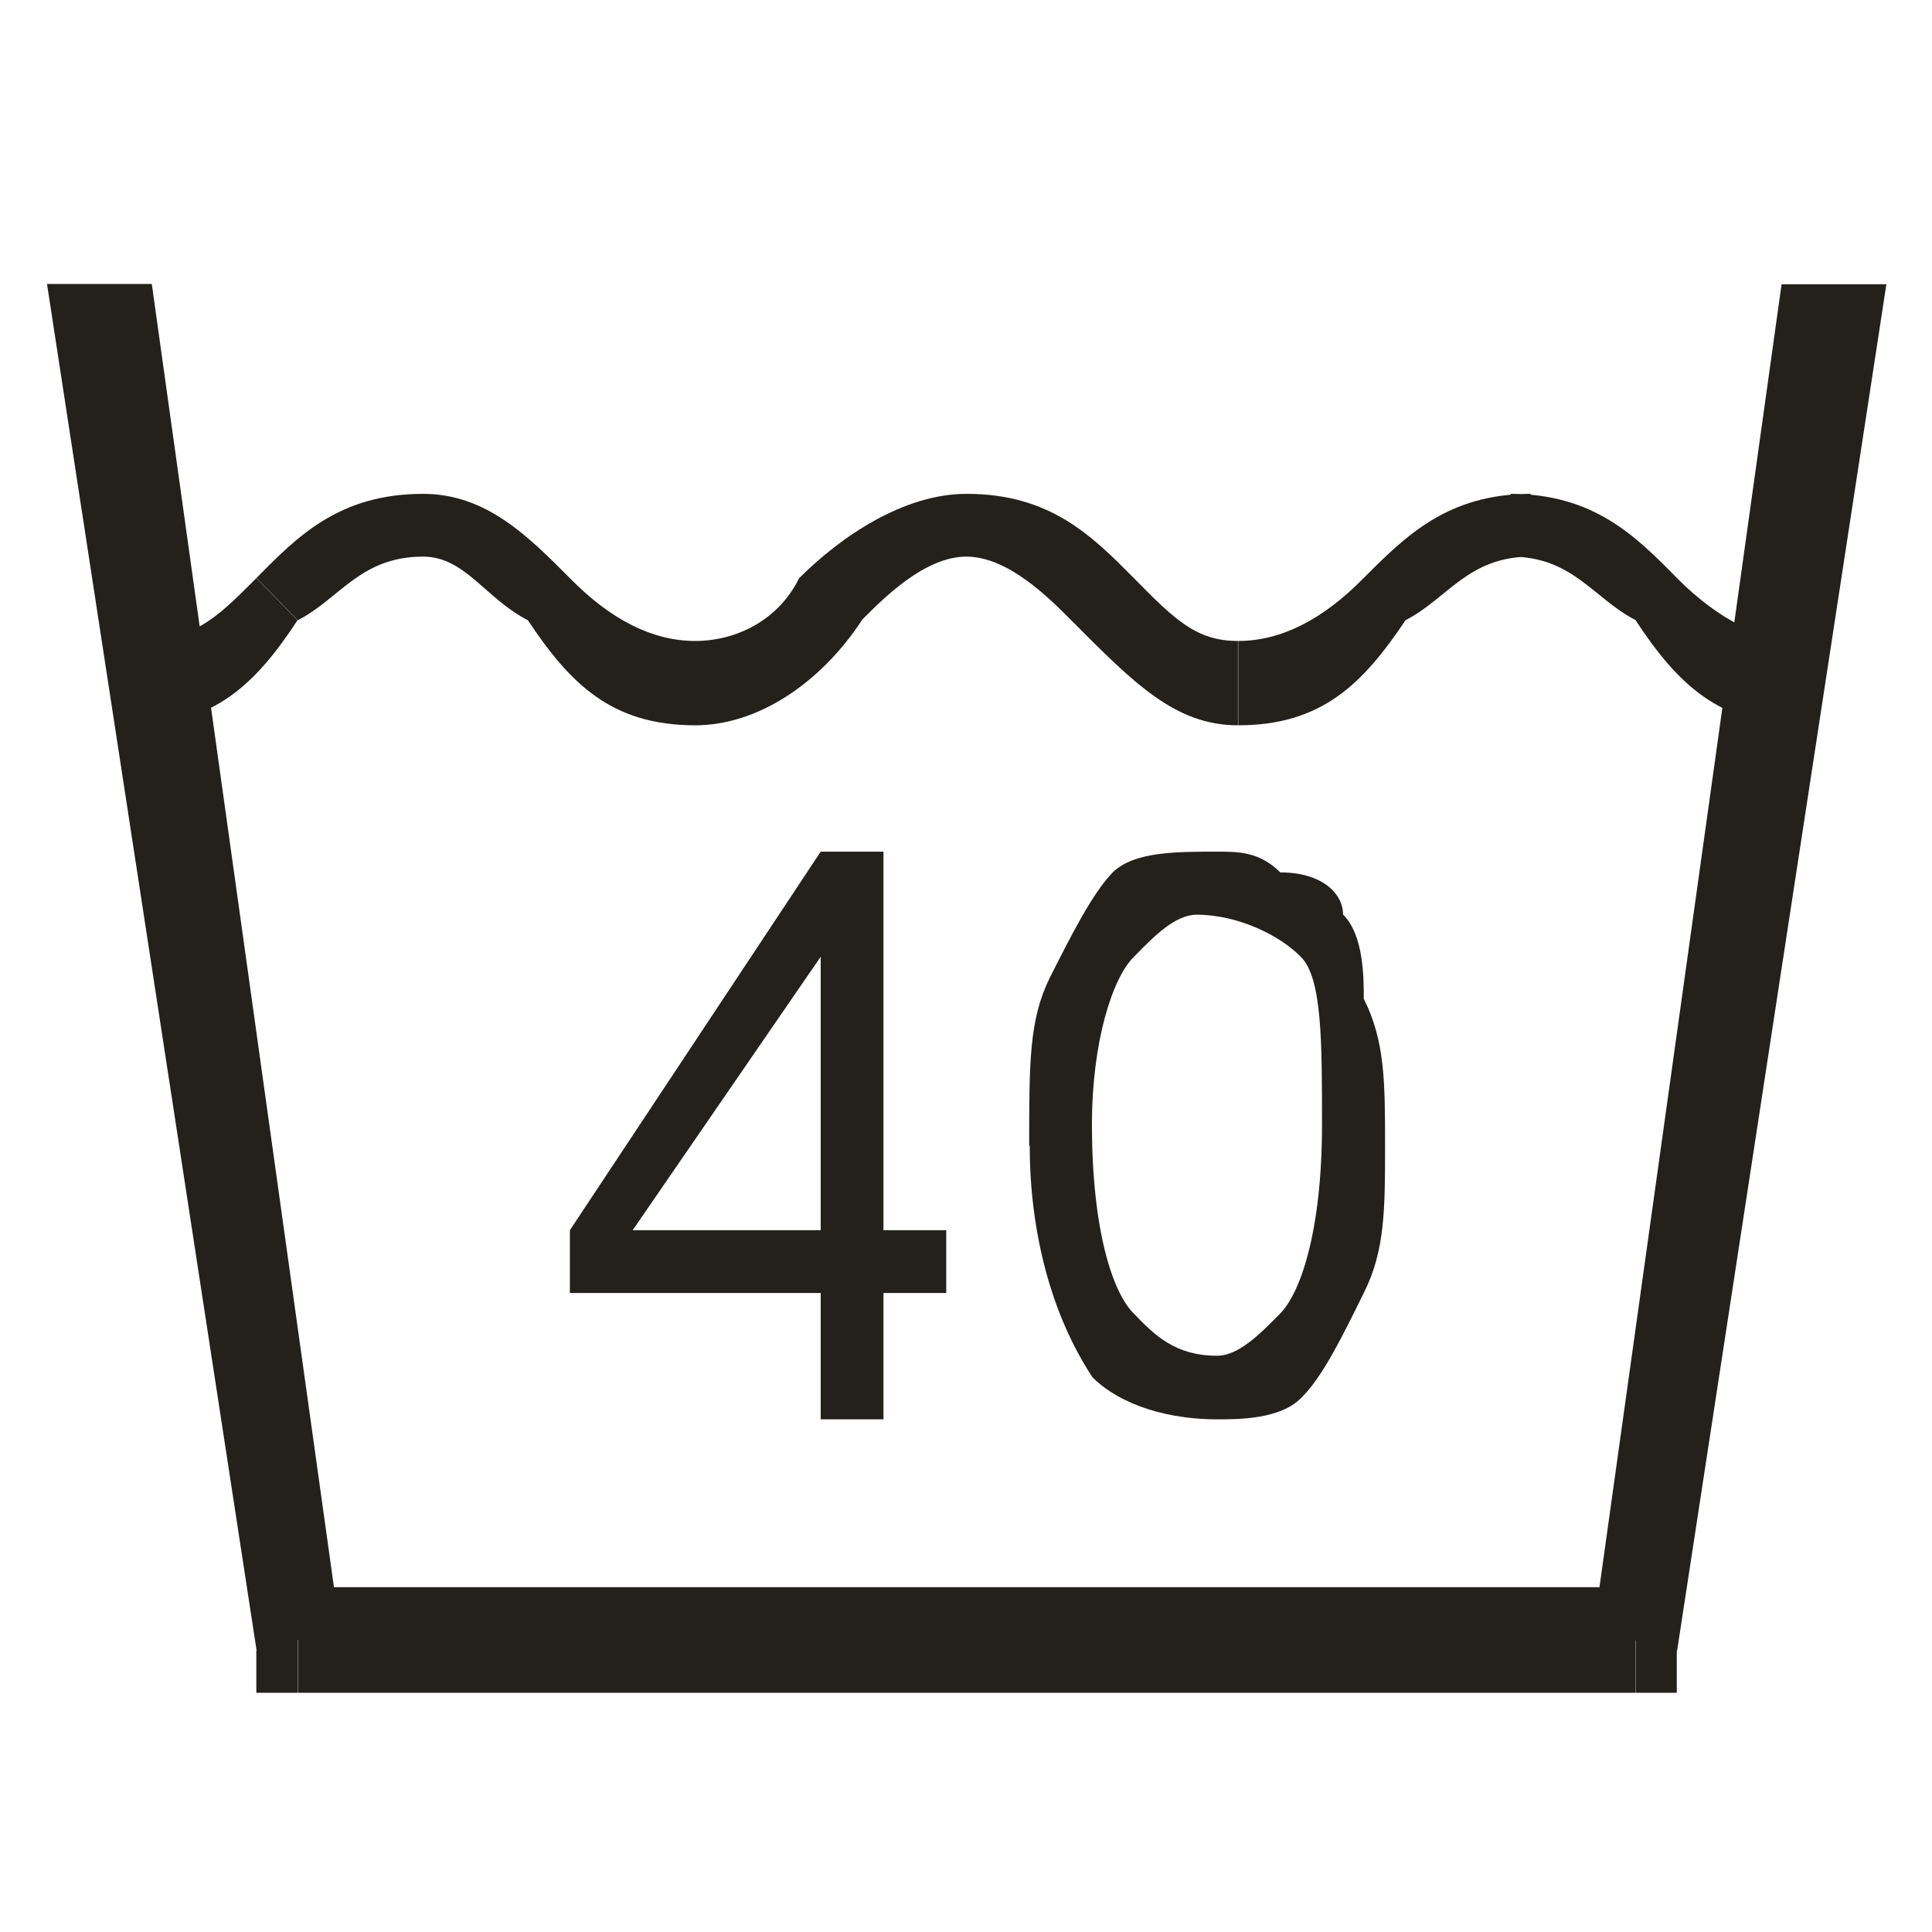
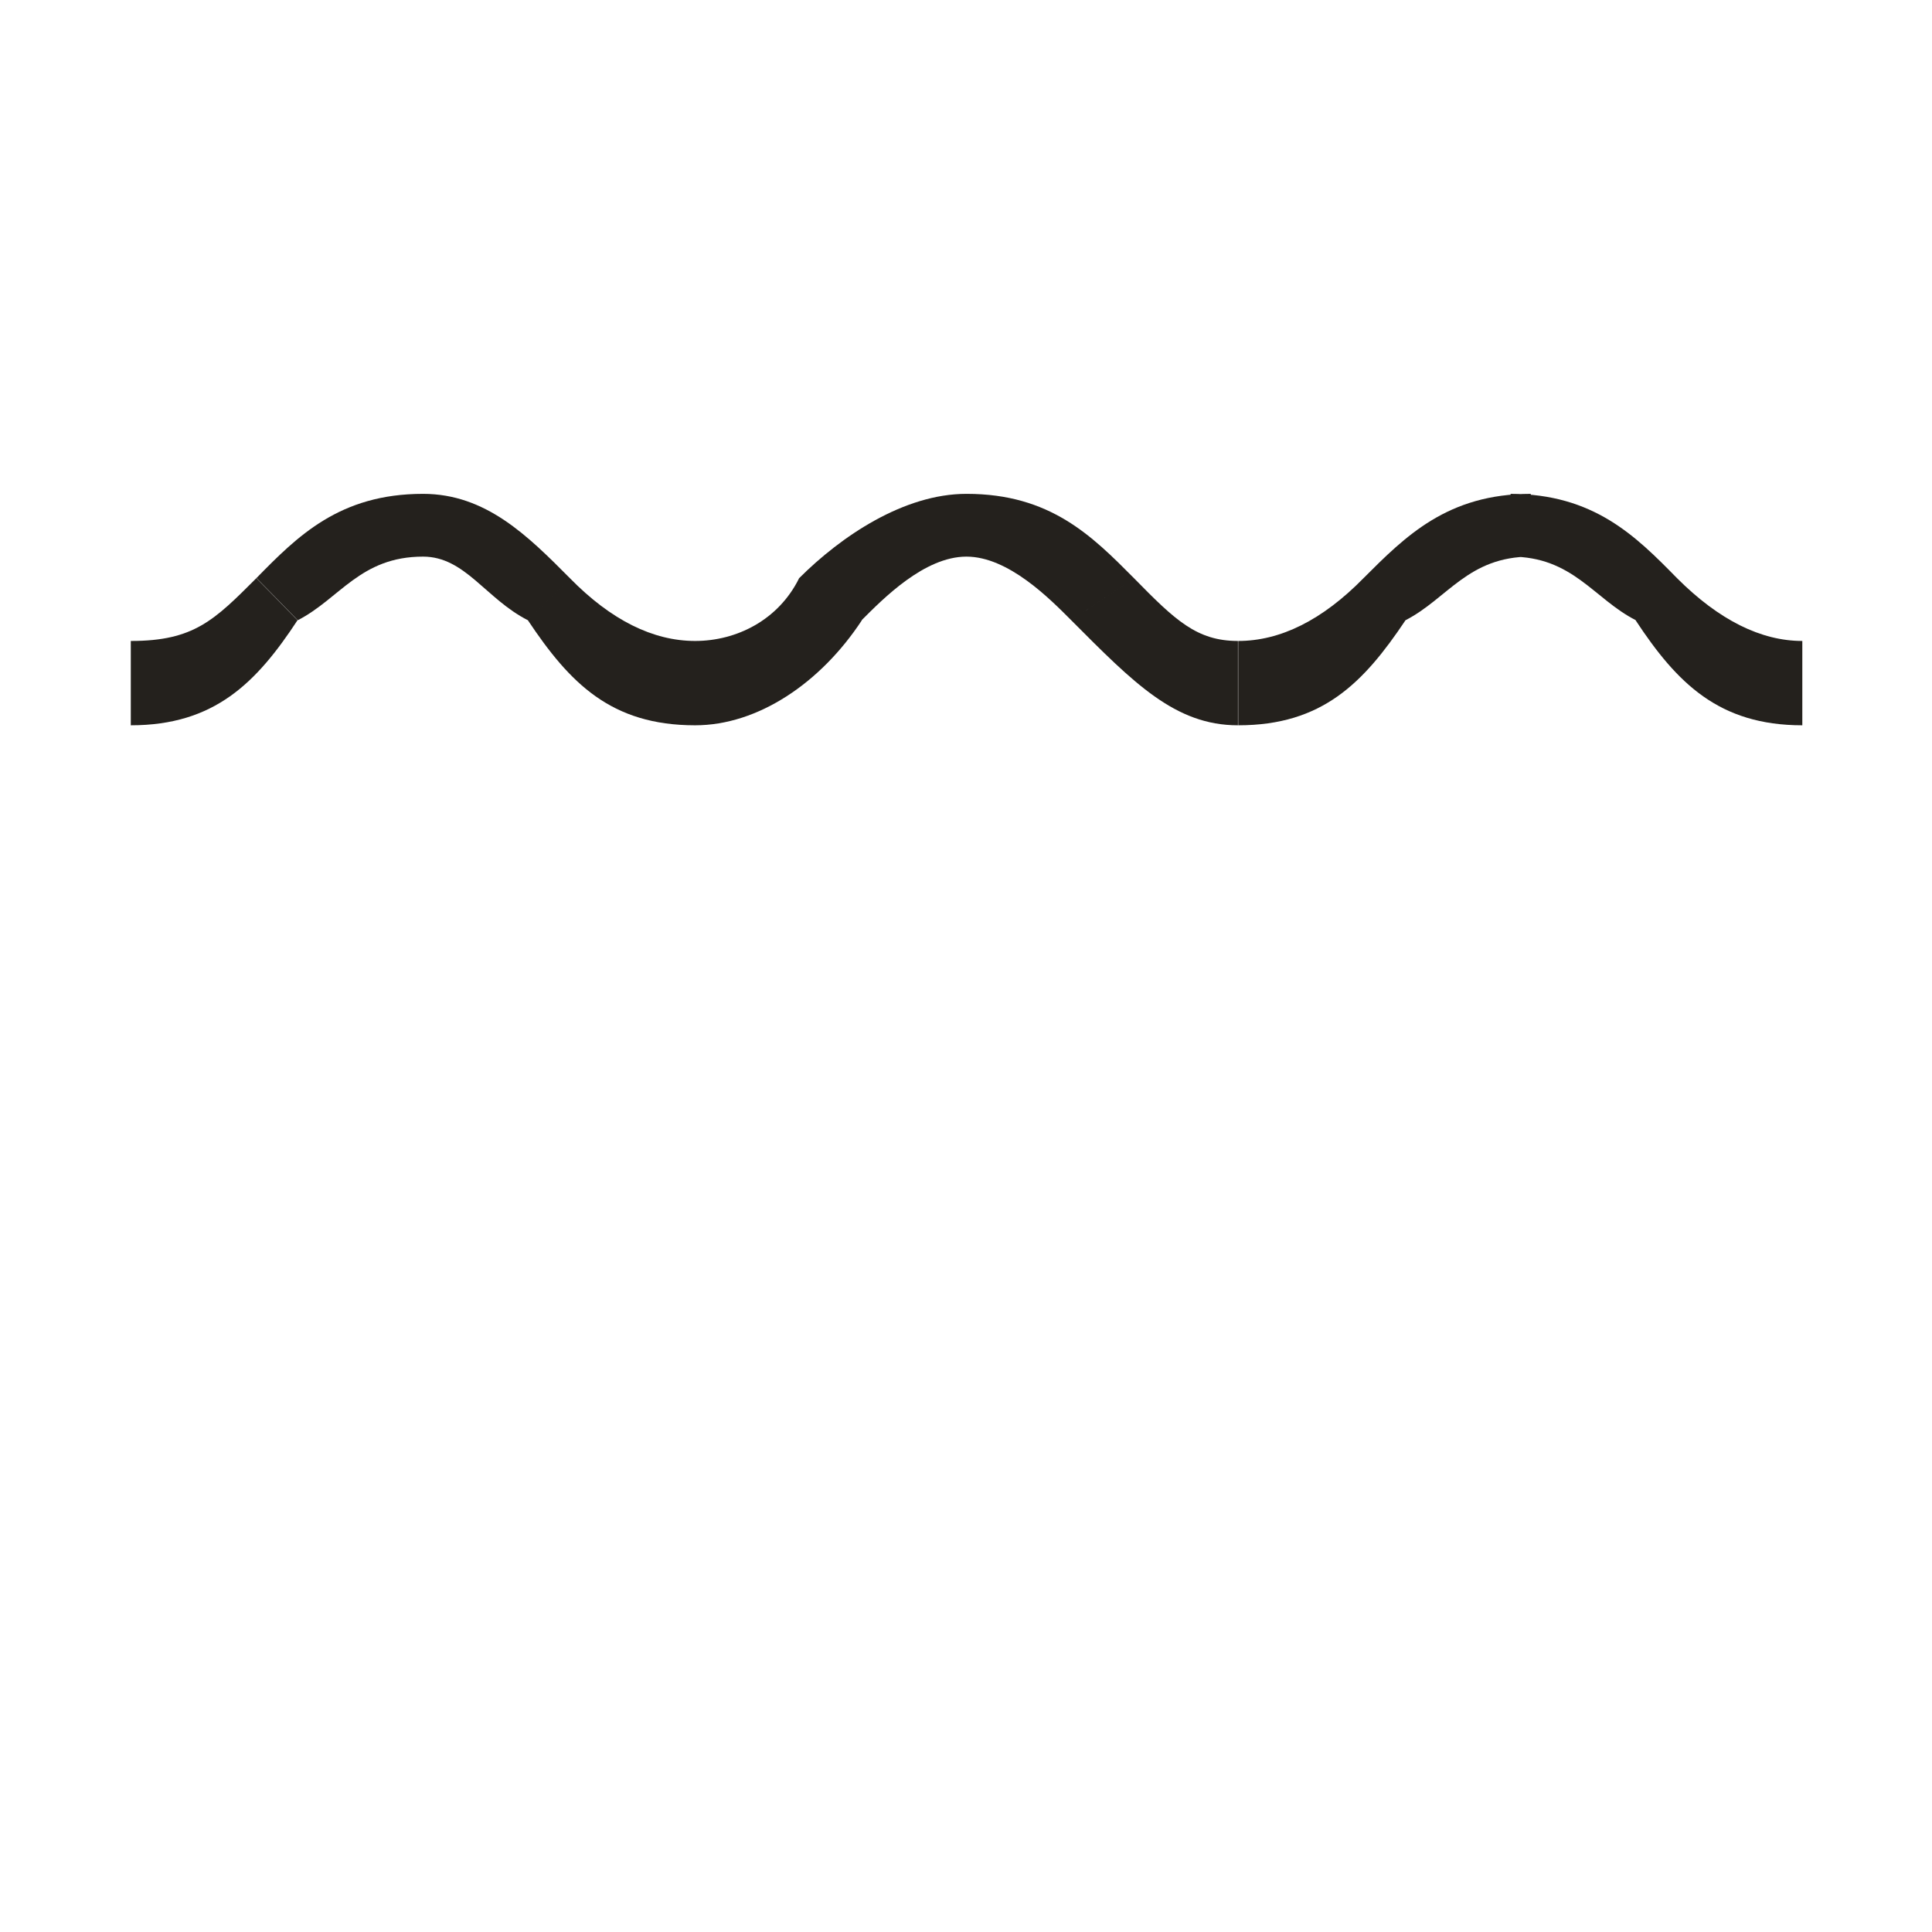
<svg xmlns="http://www.w3.org/2000/svg" id="Warstwa_1" viewBox="0 0 69.87 69.87">
  <defs>
    <style>.cls-1{fill-rule:evenodd;}.cls-1,.cls-2{fill:#24211d;stroke-width:0px;}</style>
  </defs>
-   <path class="cls-2" d="m57.63,58.93l6.8-48.65h3.79l-7.57,49.43-3.01-.77Zm3.01.77v1.52h-1.49v-2.3l1.49.77Zm-49.88-2.3h48.38v3.82H10.77v-3.82Zm0,3.82h-1.49v-1.52l1.49-.77v2.3ZM5.49,10.27l6.8,48.65-3.01.77L1.7,10.27h3.79Z" />
  <path class="cls-2" d="m9.27,20.91c1.49-1.52,3.01-3.05,6.03-3.05v2.27c-2.27,0-3.01,1.52-4.53,2.3l-1.49-1.52Zm-4.53,2.27c2.27,0,3.01-.75,4.53-2.27l1.49,1.52c-1.49,2.27-3.01,3.8-6.03,3.8v-3.05Zm15.87-2.27c1.49,1.52,3.01,2.27,4.53,2.27v3.05c-3.04,0-4.53-1.52-6.05-3.8l1.52-1.52Zm-5.31-3.05c2.27,0,3.79,1.52,5.31,3.05l-1.52,1.52c-1.52-.77-2.27-2.3-3.79-2.3v-2.27Zm13.6,3.05c1.52-1.52,3.79-3.05,6.05-3.05v2.27c-1.52,0-3.01,1.52-3.79,2.3l-2.27-1.52Zm-3.76,2.27c1.49,0,3.01-.75,3.76-2.27l2.27,1.52c-1.49,2.27-3.76,3.8-6.03,3.8v-3.05Zm15.87-2.27c1.49,1.52,2.27,2.27,3.76,2.27v3.05c-2.27,0-3.76-1.52-6.03-3.8l2.27-1.52Zm-6.05-3.05c3.02,0,4.53,1.52,6.05,3.05l-2.27,1.52c-.77-.77-2.27-2.3-3.79-2.3v-2.27Zm14.35,3.05c1.52-1.52,3.04-3.05,6.05-3.05v2.27c-2.27,0-3.01,1.52-4.53,2.3l-1.52-1.52Zm-4.53,2.27c1.52,0,3.04-.75,4.53-2.27l1.52,1.52c-1.52,2.27-3.01,3.8-6.05,3.8v-3.05Zm15.87-2.27c1.52,1.52,3.04,2.27,4.53,2.27v3.05c-3.01,0-4.53-1.52-6.03-3.8l1.49-1.52Zm-6.03-3.05c3.01,0,4.53,1.52,6.03,3.05l-1.49,1.52c-1.52-.77-2.27-2.3-4.53-2.3v-2.27Z" />
-   <path class="cls-1" d="m29.68,44.49v-9.89l-6.8,9.89h6.8Zm0,6.84v-4.57h-9.07v-2.27l9.07-13.69h2.27v13.69h2.27v2.27h-2.27v4.57h-2.27Z" />
-   <path class="cls-1" d="m39.49,40.67c0,3.82.75,6.09,1.52,6.84.75.78,1.49,1.52,3.01,1.52.75,0,1.52-.75,2.27-1.52.75-.75,1.52-3.02,1.52-6.84,0-3.02,0-5.32-.77-6.07-.75-.77-2.27-1.52-3.76-1.52-.77,0-1.52.75-2.27,1.52-.77.75-1.52,3.05-1.52,6.07Zm-2.27.77c0-3.05,0-4.57.75-6.09.77-1.52,1.52-3.02,2.27-3.8.77-.75,2.27-.75,3.79-.75.75,0,1.52,0,2.27.75,1.52,0,2.27.77,2.27,1.52.75.75.75,2.27.75,3.05.77,1.52.77,3.05.77,5.32s0,3.8-.77,5.32c-.75,1.52-1.49,3.05-2.27,3.8-.75.77-2.27.77-3.01.77-2.27,0-3.79-.77-4.53-1.52-1.52-2.3-2.27-5.32-2.27-8.37Z" />
</svg>